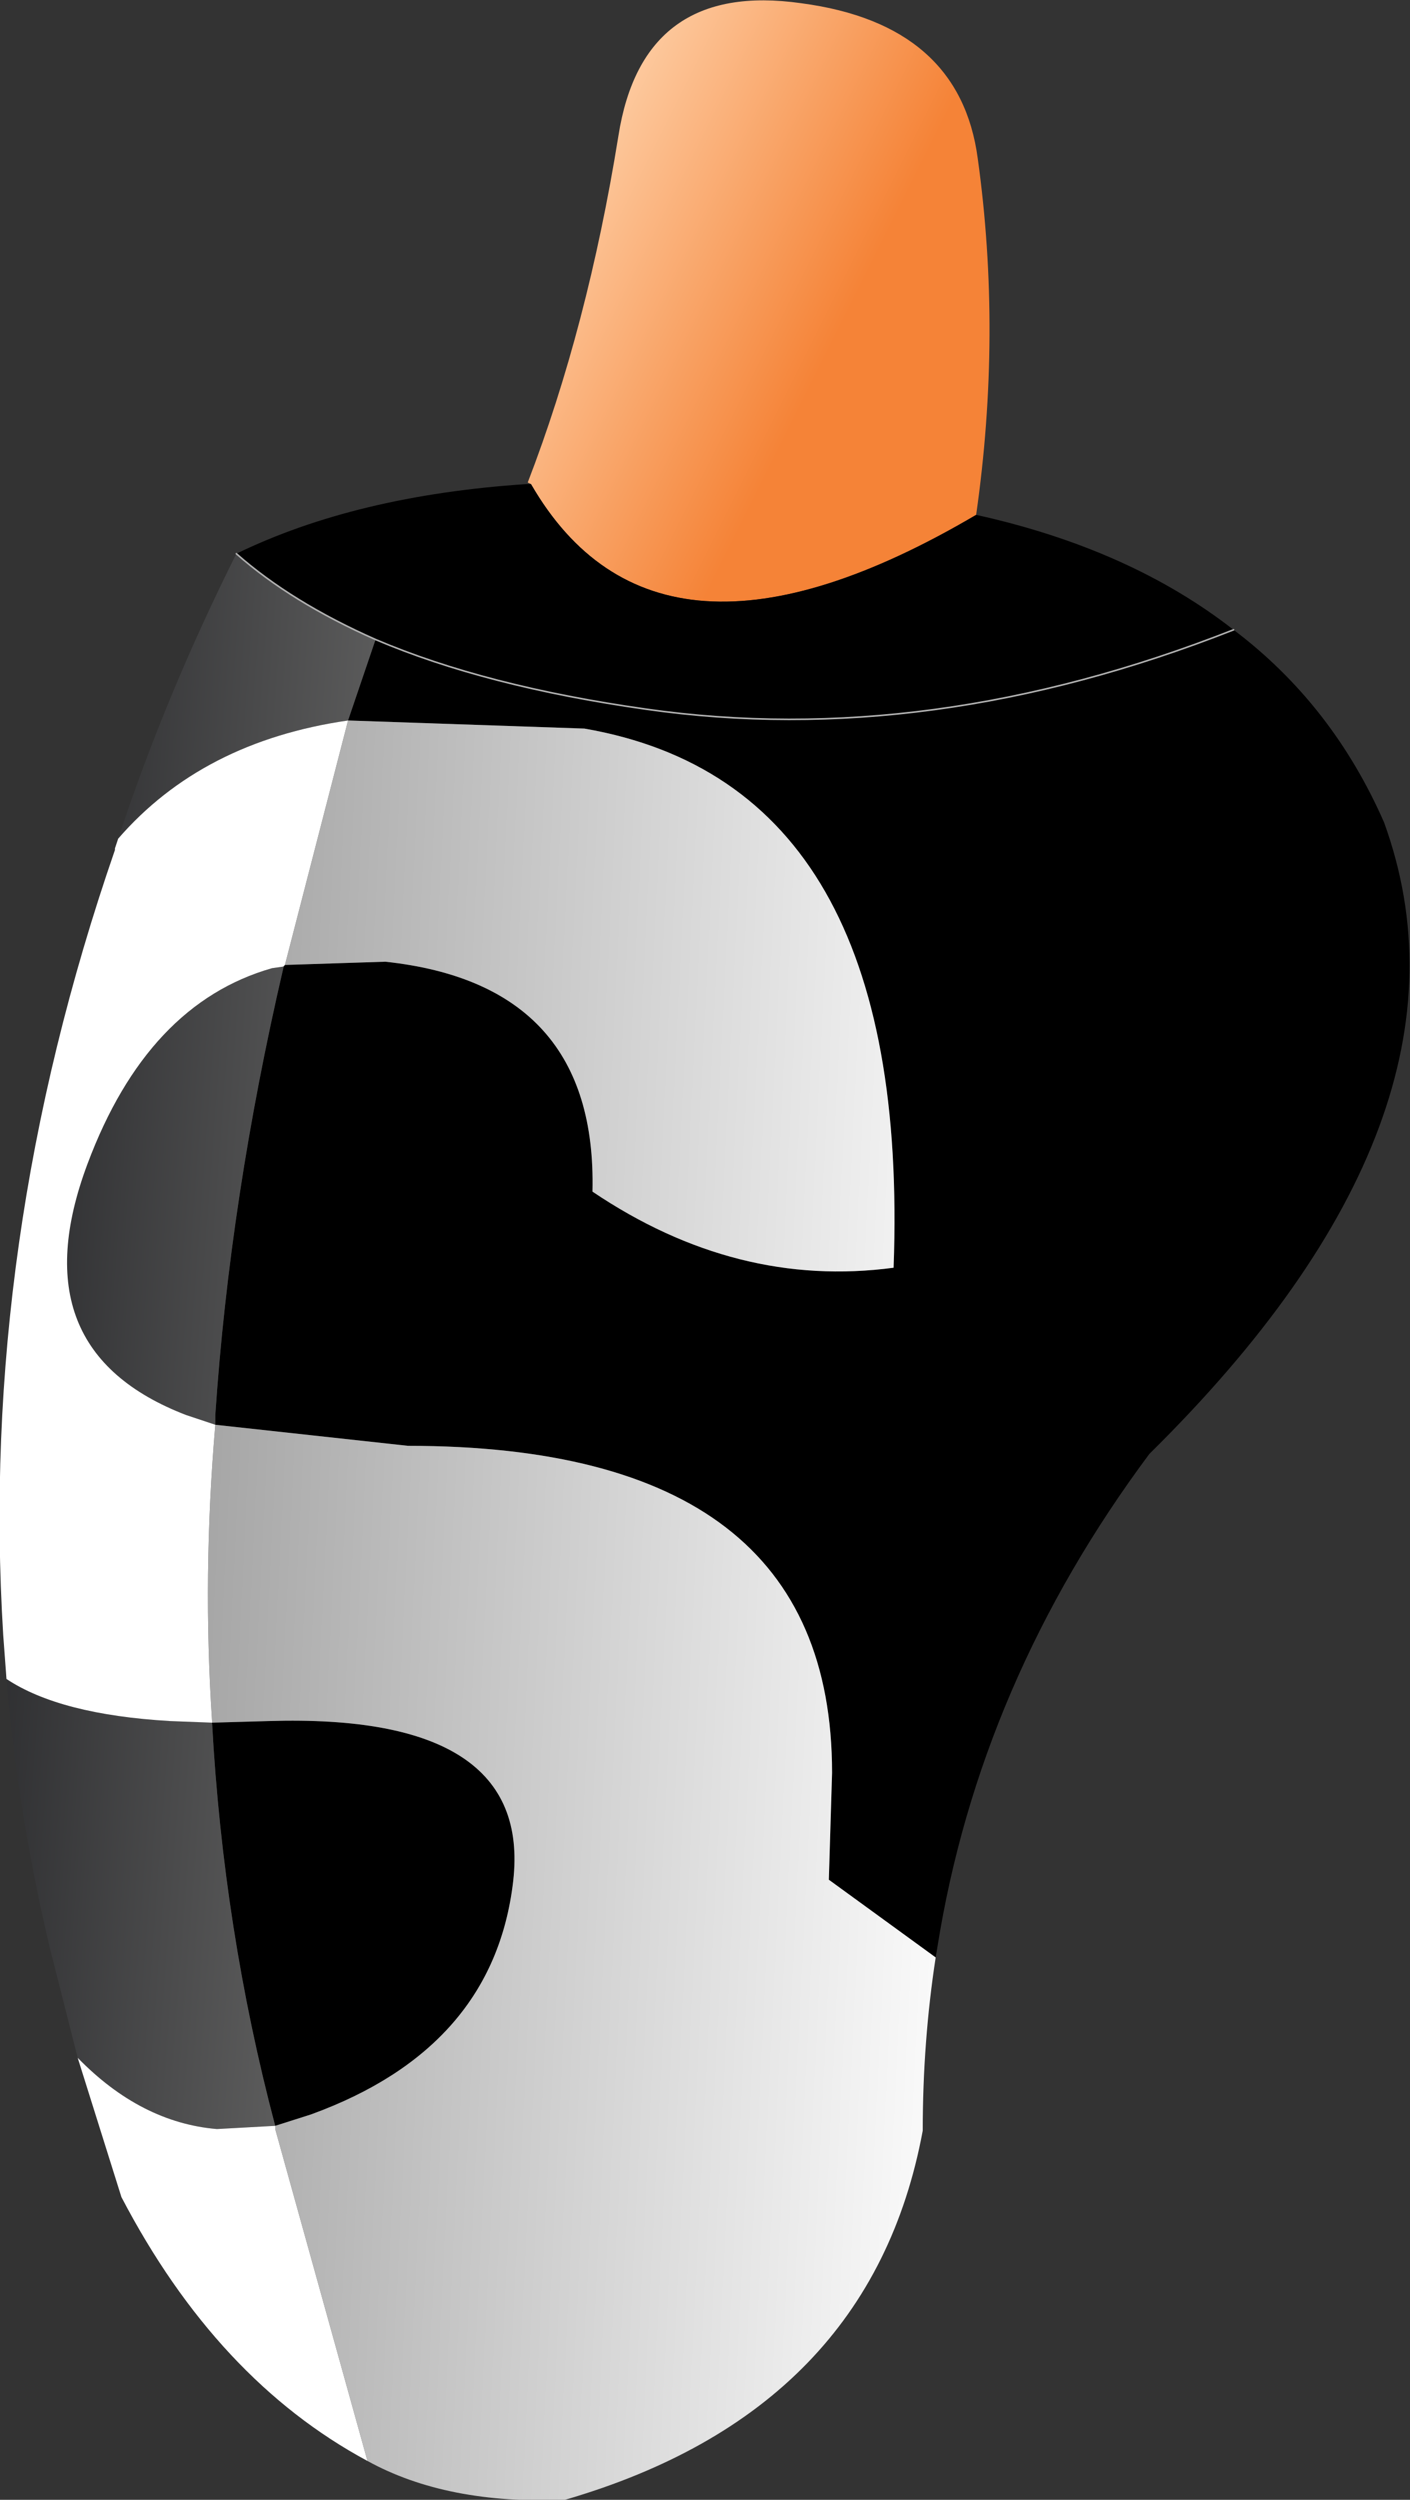
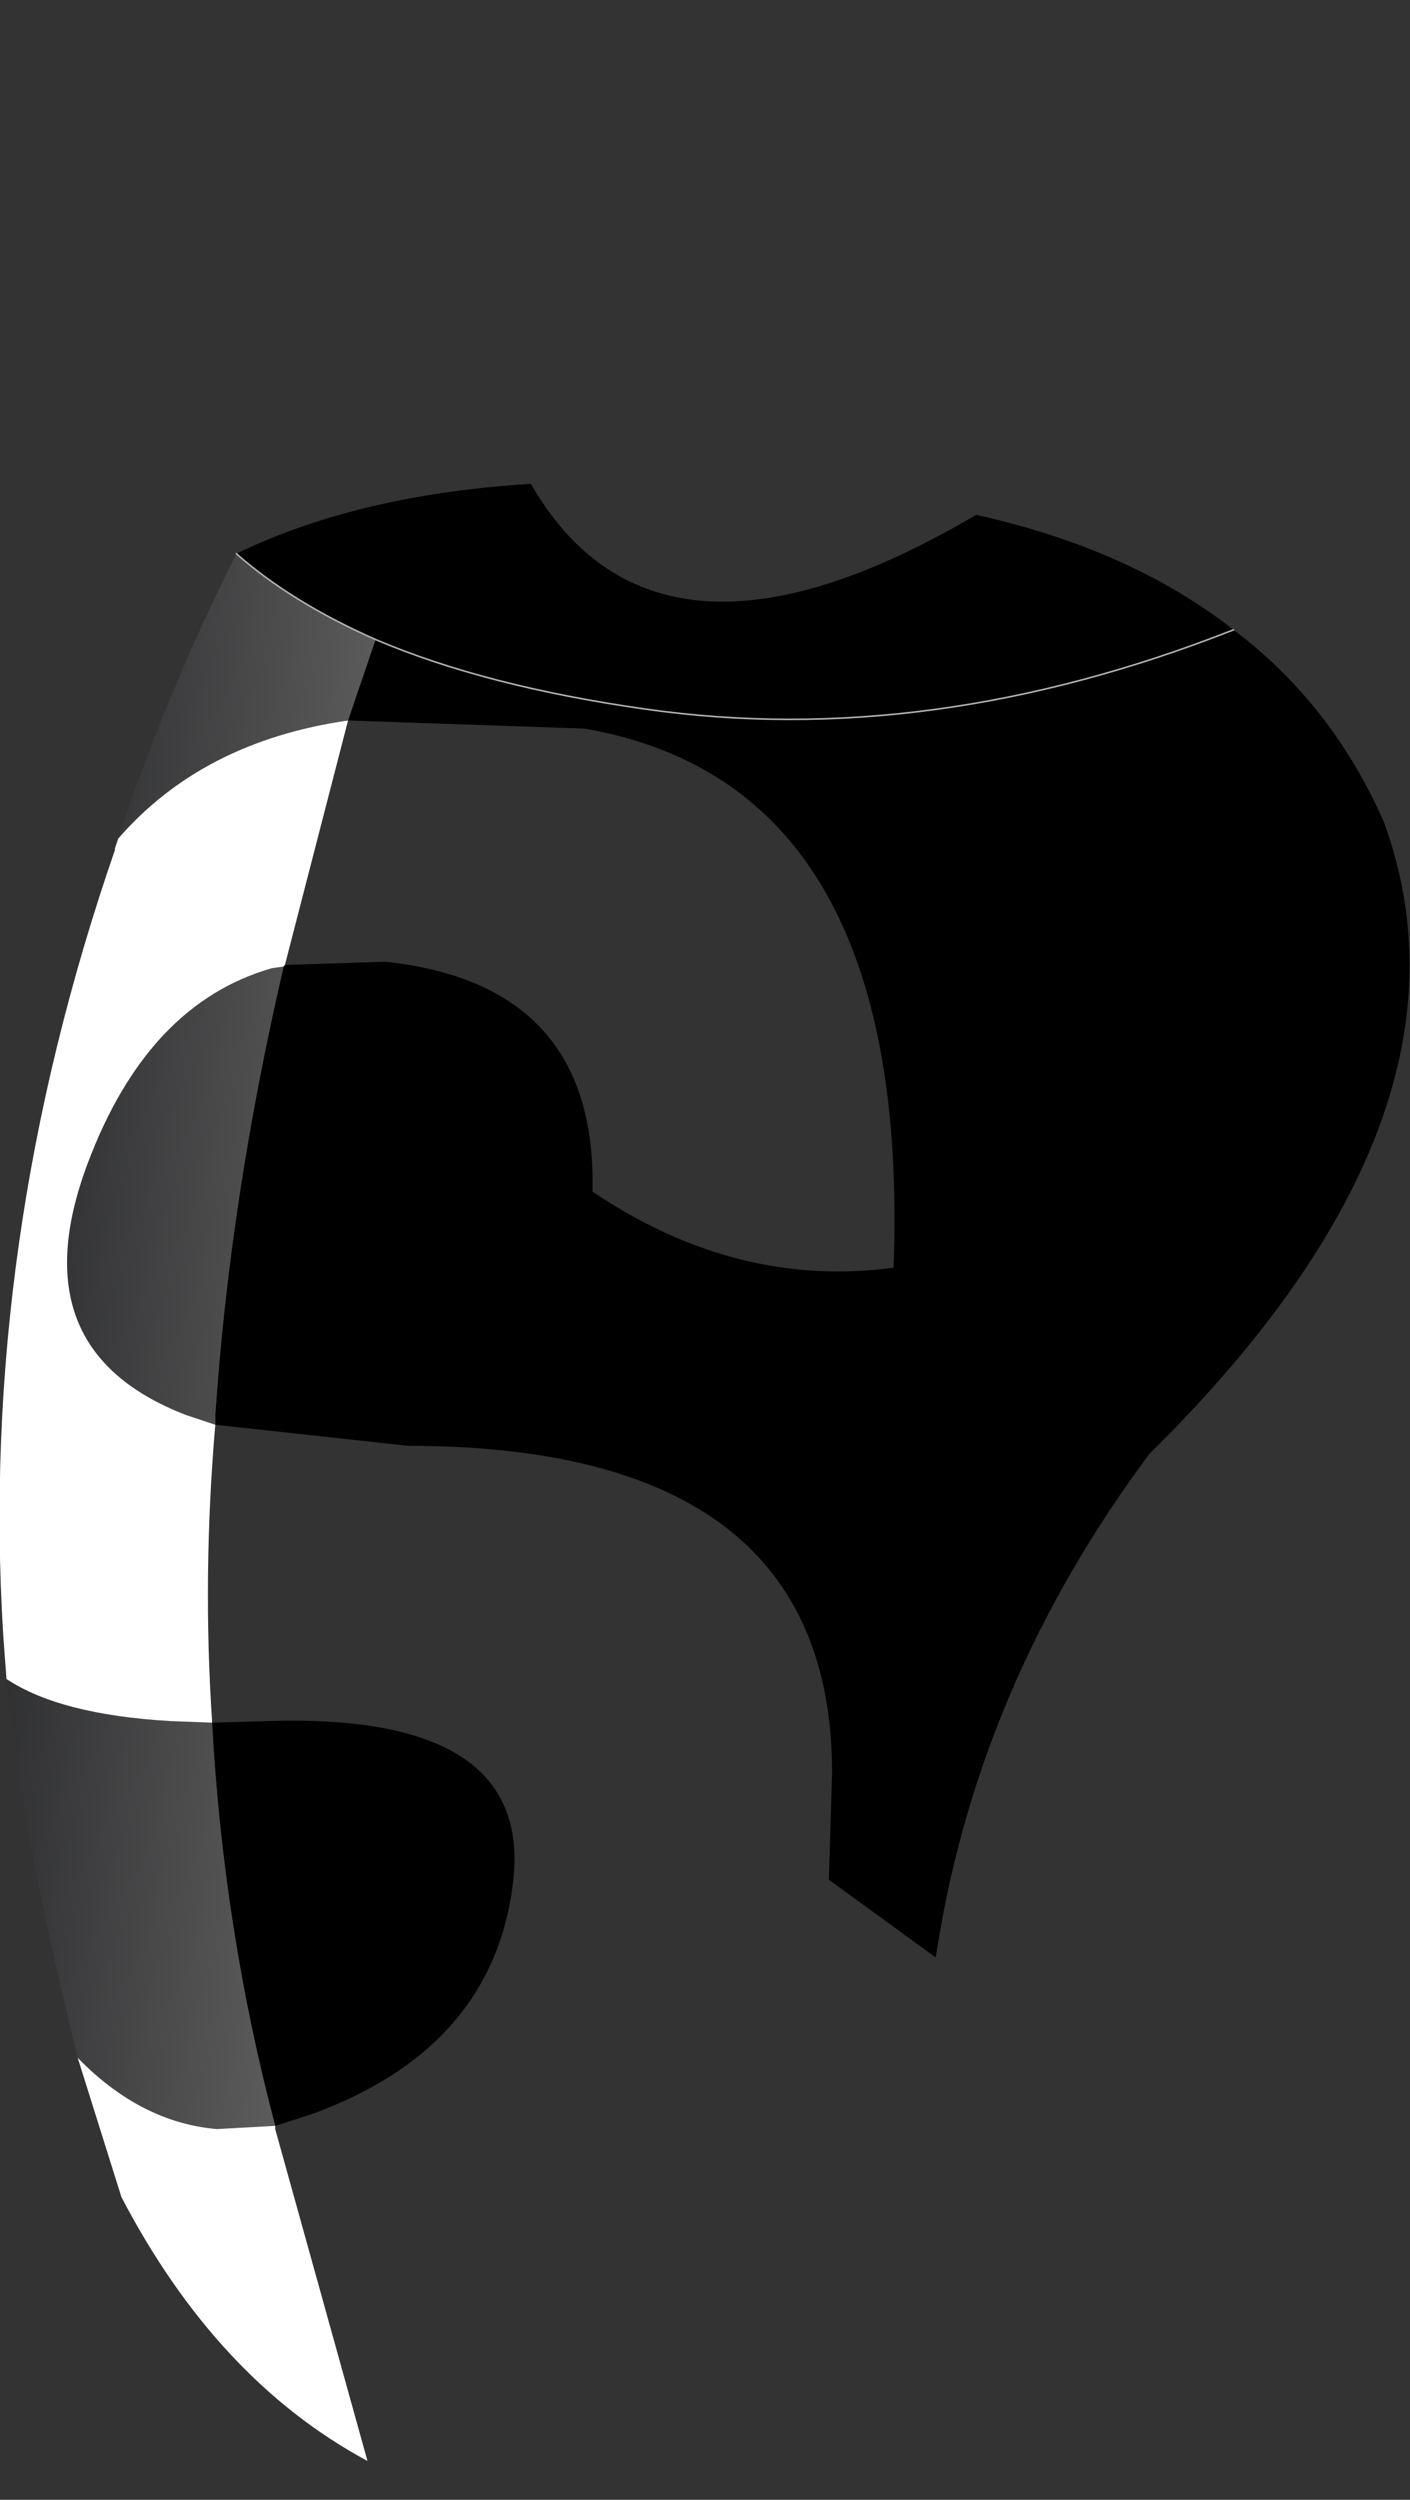
<svg xmlns="http://www.w3.org/2000/svg" height="77.2px" width="43.55px">
  <rect width="100%" height="100%" fill="#333333" stroke="none" />
  <g transform="matrix(1.0, 0.0, 0.0, 1.0, 21.75, 38.6)">
-     <path d="M-5.35 -23.65 L-5.45 -23.7 Q-3.6 -28.5 -2.65 -34.4 -1.9 -39.2 3.0 -38.5 7.9 -37.85 8.45 -33.7 9.2 -28.3 8.4 -22.7 -1.45 -16.9 -5.35 -23.65" fill="url(#gradient0)" fill-rule="evenodd" stroke="none" />
    <path d="M8.4 -22.7 Q13.15 -21.65 16.35 -19.15 19.4 -16.85 21.0 -13.2 24.3 -4.1 13.75 6.3 8.5 13.35 7.2 21.55 L7.15 21.85 3.85 19.45 3.95 16.15 Q3.95 6.05 -9.15 6.05 L-15.1 5.4 -15.1 5.1 Q-14.65 -1.6 -13.0 -8.7 L-12.95 -8.8 -9.85 -8.9 Q-3.3 -8.2 -3.45 -1.8 1.0 1.2 5.85 0.55 6.4 -14.35 -3.7 -16.1 L-11.0 -16.35 -10.15 -18.85 Q-12.75 -20.0 -14.45 -21.5 -10.75 -23.3 -5.5 -23.65 L-5.35 -23.65 Q-1.45 -16.9 8.4 -22.7 M-15.2 14.6 L-13.45 14.55 Q-5.3 14.3 -5.9 19.5 -6.5 24.65 -12.15 26.7 L-13.25 27.05 Q-14.85 21.0 -15.2 14.6" fill="#000000" fill-rule="evenodd" stroke="none" />
-     <path d="M7.15 21.85 Q6.75 24.45 6.75 27.2 5.15 35.85 -4.3 38.6 -7.95 38.75 -10.4 37.4 L-13.25 27.15 -13.25 27.05 -12.15 26.7 Q-6.5 24.65 -5.9 19.5 -5.3 14.3 -13.45 14.55 L-15.2 14.6 -15.2 14.55 Q-15.5 10.05 -15.1 5.4 L-9.15 6.05 Q3.95 6.05 3.95 16.15 L3.85 19.45 7.15 21.85 M-11.0 -16.35 L-3.7 -16.1 Q6.4 -14.35 5.85 0.55 1.0 1.2 -3.45 -1.8 -3.3 -8.2 -9.85 -8.9 L-12.95 -8.8 -11.0 -16.35" fill="url(#gradient1)" fill-rule="evenodd" stroke="none" />
-     <path d="M-19.35 24.95 L-20.2 21.6 Q-21.2 17.4 -21.55 13.25 -19.9 14.35 -16.5 14.55 L-15.2 14.6 Q-14.85 21.0 -13.25 27.05 L-15.05 27.15 Q-17.4 26.95 -19.35 24.95 M-18.1 -12.7 Q-16.65 -17.1 -14.45 -21.5 -12.75 -20.0 -10.15 -18.85 L-11.0 -16.35 Q-15.5 -15.7 -18.1 -12.7 M-13.0 -8.7 Q-14.65 -1.6 -15.1 5.1 L-15.1 5.4 -16.0 5.1 Q-21.2 3.1 -19.05 -2.65 -17.2 -7.6 -13.35 -8.7 L-13.0 -8.75 -13.0 -8.7" fill="url(#gradient2)" fill-rule="evenodd" stroke="none" />
+     <path d="M-19.35 24.95 Q-21.2 17.4 -21.55 13.25 -19.9 14.35 -16.5 14.55 L-15.2 14.6 Q-14.85 21.0 -13.25 27.05 L-15.05 27.15 Q-17.4 26.95 -19.35 24.95 M-18.1 -12.7 Q-16.65 -17.1 -14.45 -21.5 -12.75 -20.0 -10.15 -18.85 L-11.0 -16.35 Q-15.5 -15.7 -18.1 -12.7 M-13.0 -8.7 Q-14.65 -1.6 -15.1 5.1 L-15.1 5.4 -16.0 5.1 Q-21.2 3.1 -19.05 -2.65 -17.2 -7.6 -13.35 -8.7 L-13.0 -8.75 -13.0 -8.7" fill="url(#gradient2)" fill-rule="evenodd" stroke="none" />
    <path d="M-10.4 37.4 Q-15.05 34.9 -18.0 29.25 L-19.35 24.95 Q-17.4 26.95 -15.05 27.15 L-13.25 27.05 -13.25 27.15 -10.4 37.4 M-21.55 13.25 L-21.65 11.9 Q-22.4 -0.2 -18.2 -12.35 L-18.2 -12.4 -18.1 -12.7 Q-15.5 -15.7 -11.0 -16.35 L-12.95 -8.8 -13.0 -8.75 -13.35 -8.7 Q-17.2 -7.6 -19.05 -2.65 -21.2 3.1 -16.0 5.1 L-15.1 5.4 Q-15.5 10.05 -15.2 14.55 L-15.2 14.6 -16.5 14.55 Q-19.9 14.35 -21.55 13.25" fill="#ffffff" fill-rule="evenodd" stroke="none" />
    <path d="M16.35 -19.15 Q6.95 -15.45 -1.8 -16.7 -6.75 -17.4 -10.15 -18.85 -12.75 -20.0 -14.45 -21.5" fill="none" stroke="#b0b0b0" stroke-linecap="round" stroke-linejoin="round" stroke-width="0.05" />
  </g>
  <defs>
    <linearGradient gradientTransform="matrix(0.005, 0.003, -0.005, 0.01, -0.65, -29.15)" gradientUnits="userSpaceOnUse" id="gradient0" spreadMethod="pad" x1="-819.2" x2="819.2">
      <stop offset="0.0" stop-color="#fdca9f" />
      <stop offset="0.988" stop-color="#f58337" />
    </linearGradient>
    <linearGradient gradientTransform="matrix(0.017, 0.001, -0.001, 0.02, -5.15, 20.8)" gradientUnits="userSpaceOnUse" id="gradient1" spreadMethod="pad" x1="-819.2" x2="819.2">
      <stop offset="0.0" stop-color="#9b9b9b" />
      <stop offset="1.0" stop-color="#ffffff" />
    </linearGradient>
    <linearGradient gradientTransform="matrix(-0.011, -9.0E-4, 3.0E-4, -0.004, -20.0, 2.1)" gradientUnits="userSpaceOnUse" id="gradient2" spreadMethod="pad" x1="-819.2" x2="819.2">
      <stop offset="0.0" stop-color="#5e5e5e" />
      <stop offset="1.0" stop-color="#090a0e" />
    </linearGradient>
  </defs>
</svg>